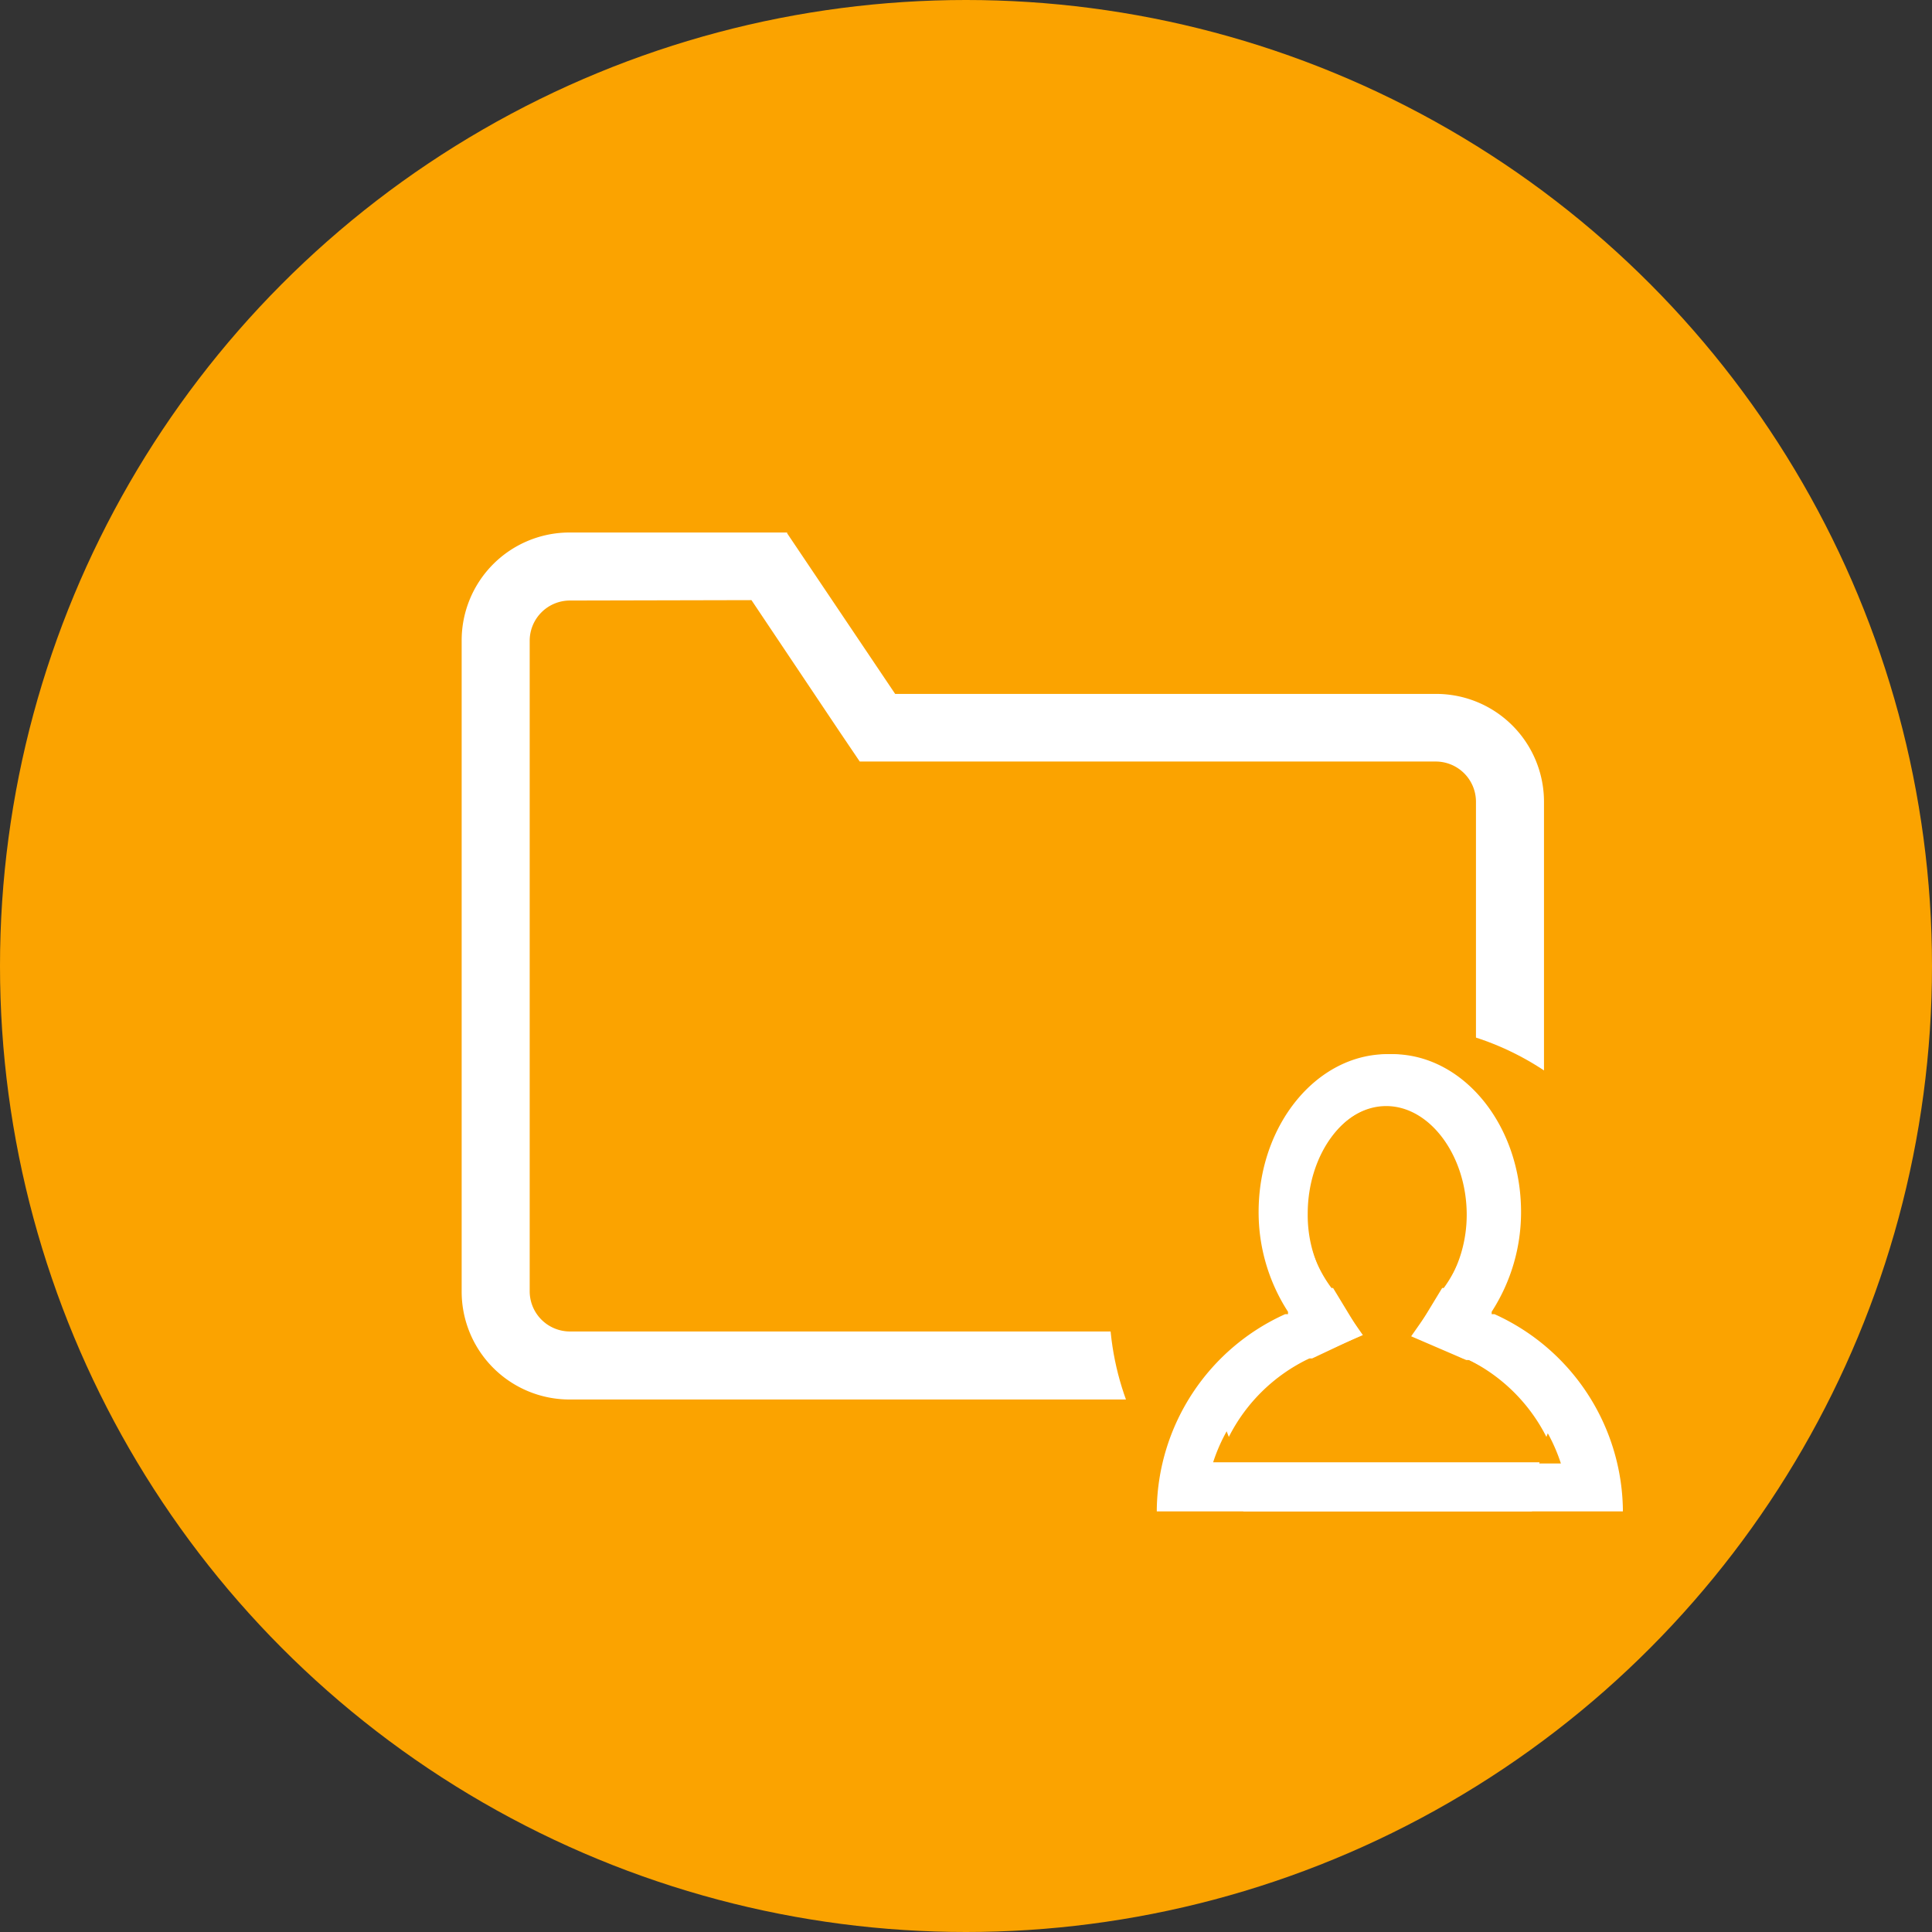
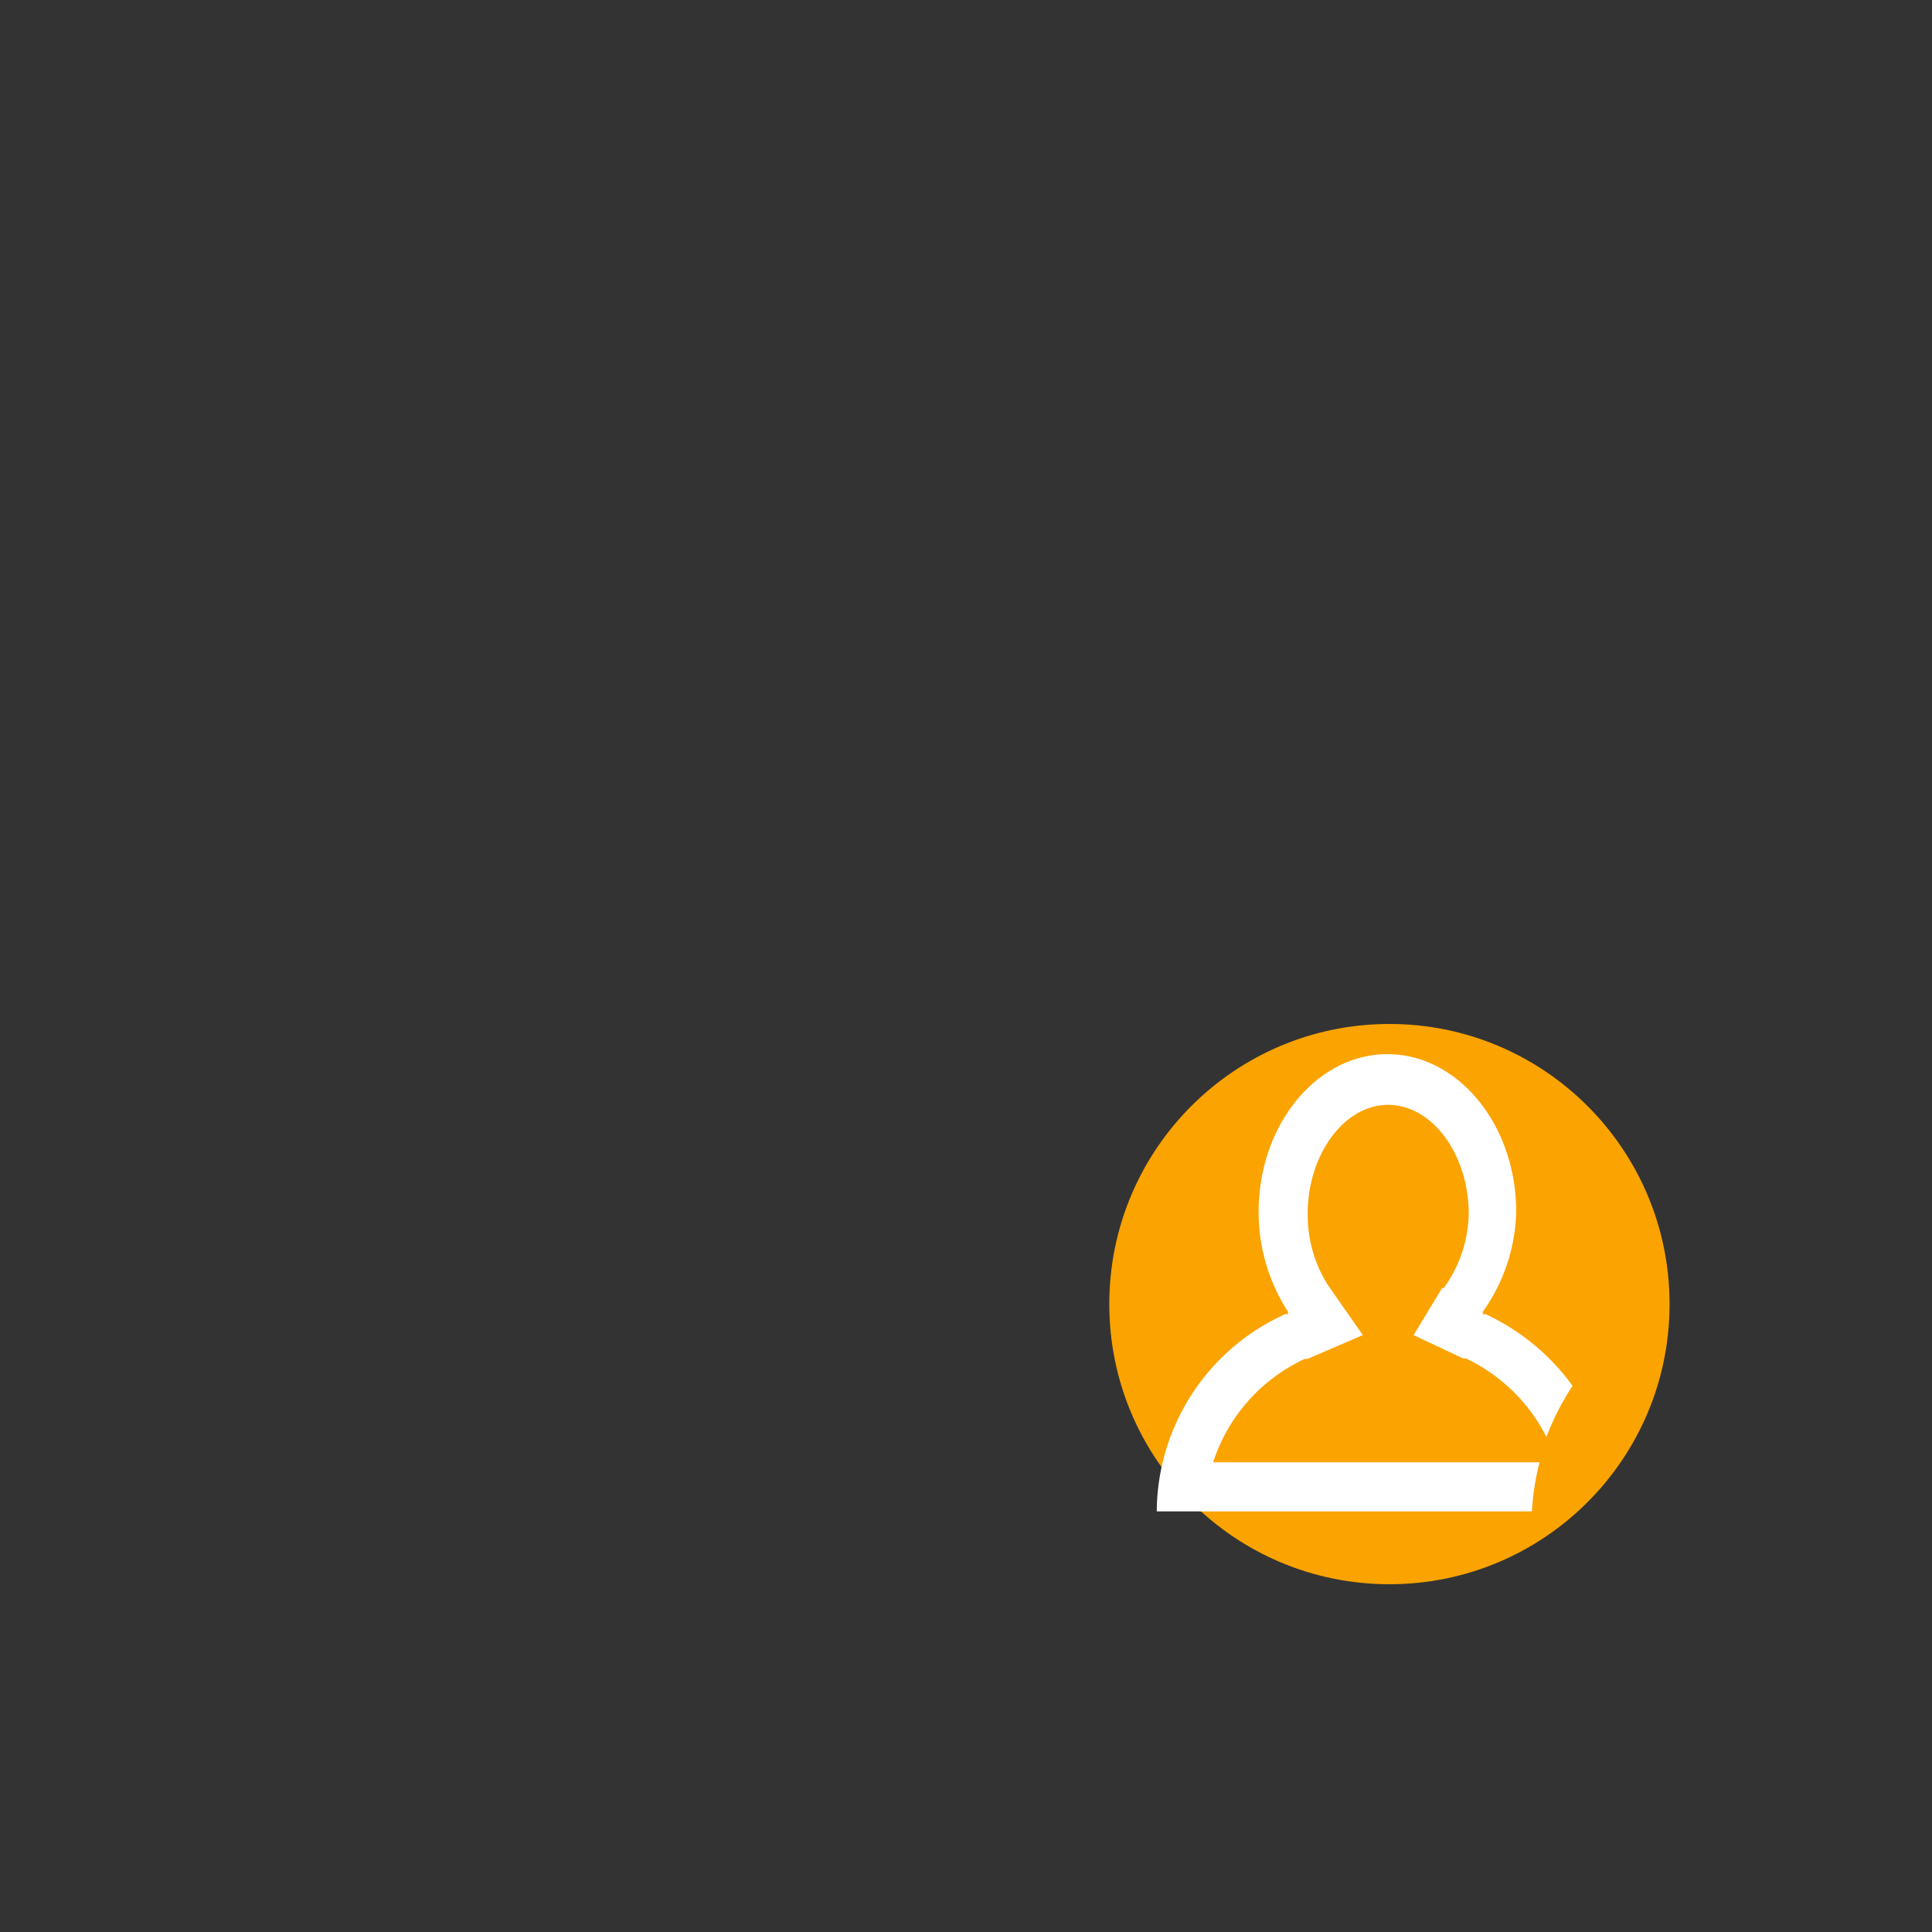
<svg xmlns="http://www.w3.org/2000/svg" data-name="Layer 1" width="48" height="48">
  <rect width="100%" height="100%" fill="#333333" stroke="none" />
  <g data-name="business for companies">
    <g data-name="superfast search box">
      <g data-name="folder access">
        <g data-name="folder access.ico">
          <g data-name="circle access">
-             <circle cx="24" cy="24" r="24" fill="#fba300" data-name="Vrstva 1-2-2" />
-           </g>
-           <path d="m18.67 14.91 2.19 3.27.5.74h14.31a1 1 0 0 1 1 1v12.16a1 1 0 0 1-1 1H14.16a1 1 0 0 1-1-1V15.92a1 1 0 0 1 1-1Zm.9-1.68h-5.41a2.68 2.68 0 0 0-2.69 2.69v16.16a2.68 2.68 0 0 0 2.69 2.69h21.51a2.68 2.68 0 0 0 2.69-2.69V19.93a2.68 2.68 0 0 0-2.69-2.69H22.24l-2.69-4Z" fill="#fff" />
+             </g>
        </g>
      </g>
    </g>
  </g>
  <circle cx="34.52" cy="32.4" r="6.96" fill="#fba300" />
  <path d="m35.83 32-.71 1.17 1.23.58h.07a4.31 4.31 0 0 1 2 1.95 6.61 6.61 0 0 1 .65-1.27 5.57 5.57 0 0 0-2.16-1.78h-.07v-.06a4.46 4.46 0 0 0 .83-2.48c0-2.16-1.44-3.92-3.2-3.92s-3.2 1.76-3.2 3.92a4.55 4.55 0 0 0 .73 2.48v.06h-.07a5.41 5.41 0 0 0-3.19 4.84v.06h9.32a6.32 6.32 0 0 1 .19-1.22h-8.11a4.29 4.29 0 0 1 2.28-2.57h.07l1.37-.59-.86-1.23a3.24 3.24 0 0 1-.51-1.79c0-1.46.9-2.7 2-2.7s2 1.24 2 2.71a3.24 3.24 0 0 1-.62 1.84Z" fill="#fff" />
-   <path d="m33.12 32 .71 1.17-1.23.58h-.07a4.31 4.31 0 0 0-2 1.95 6.61 6.61 0 0 0-.65-1.27 5.57 5.57 0 0 1 2.16-1.78h.07v-.06a4.46 4.46 0 0 1-.72-2.48c0-2.16 1.44-3.92 3.2-3.92s3.2 1.76 3.2 3.92a4.55 4.55 0 0 1-.73 2.48v.06h.07a5.41 5.41 0 0 1 3.19 4.84v.06h-9.43a6.32 6.32 0 0 0-.22-1.19h8.11a4.29 4.29 0 0 0-2.28-2.57h-.07l-1.37-.59.86-1.23a3.33 3.33 0 0 0 .52-1.79c0-1.46-.91-2.7-2-2.7s-2 1.24-2 2.71a3.24 3.24 0 0 0 .64 1.81Z" fill="#fff" />
</svg>